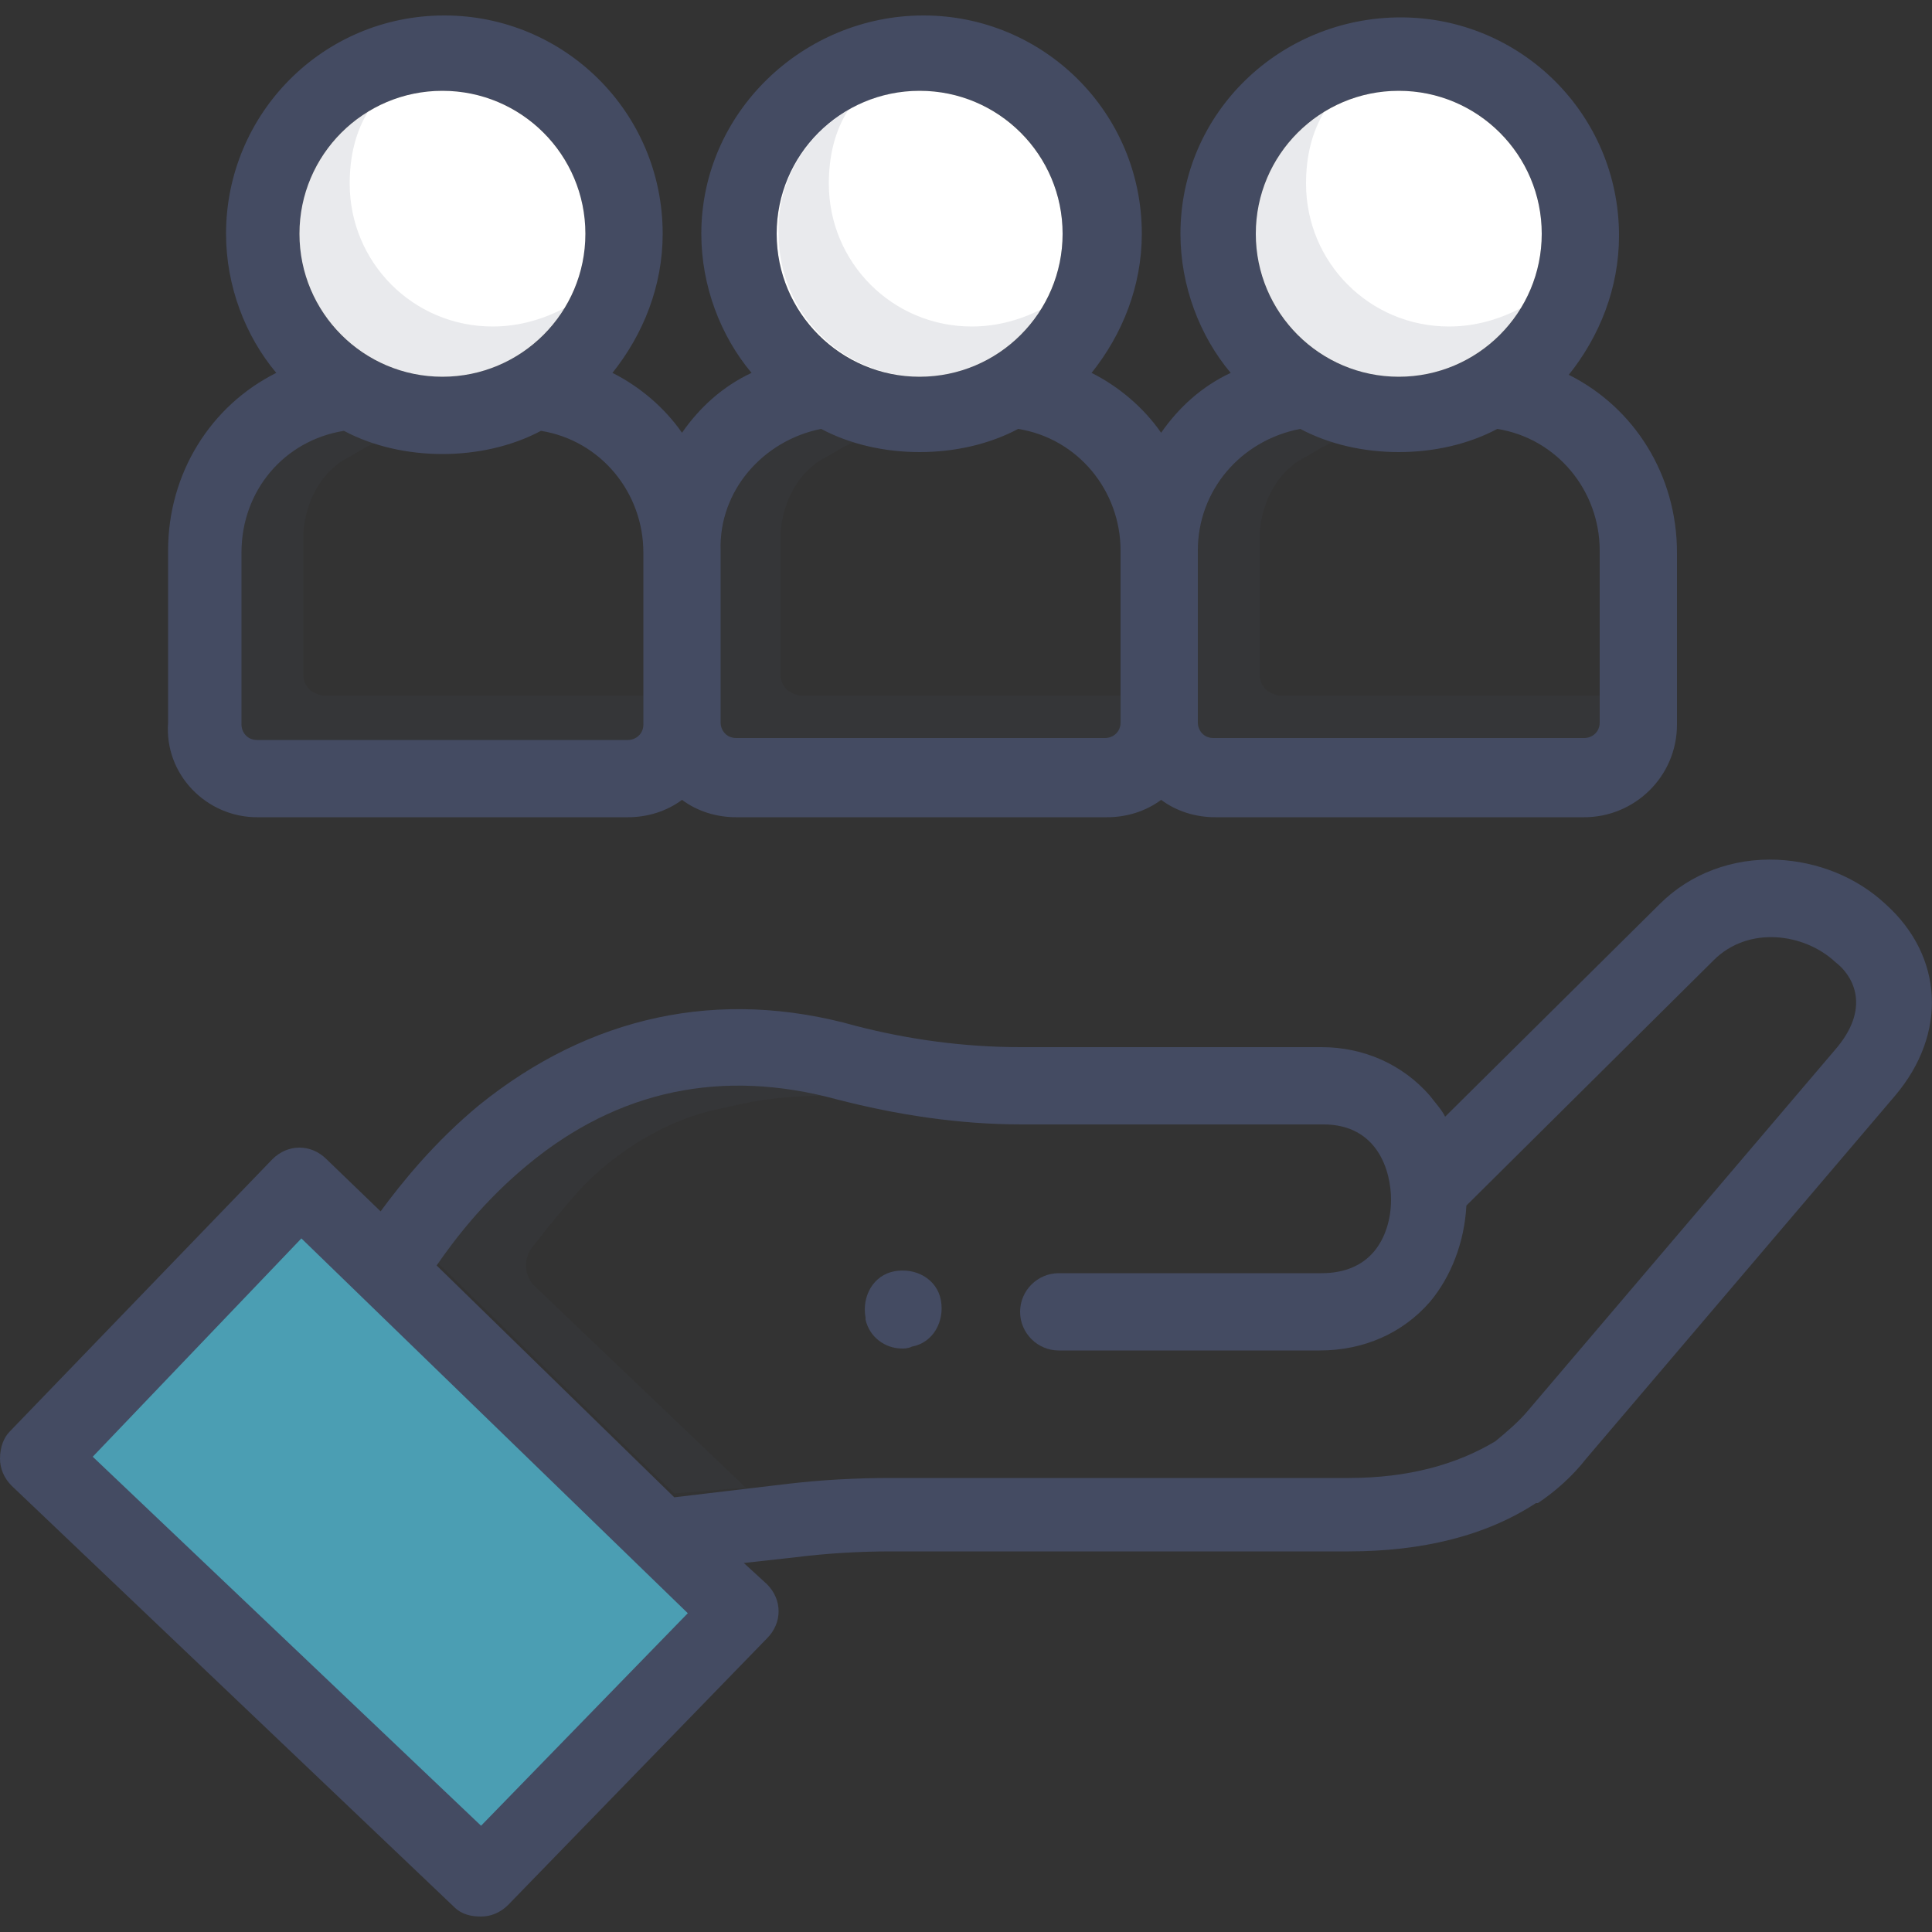
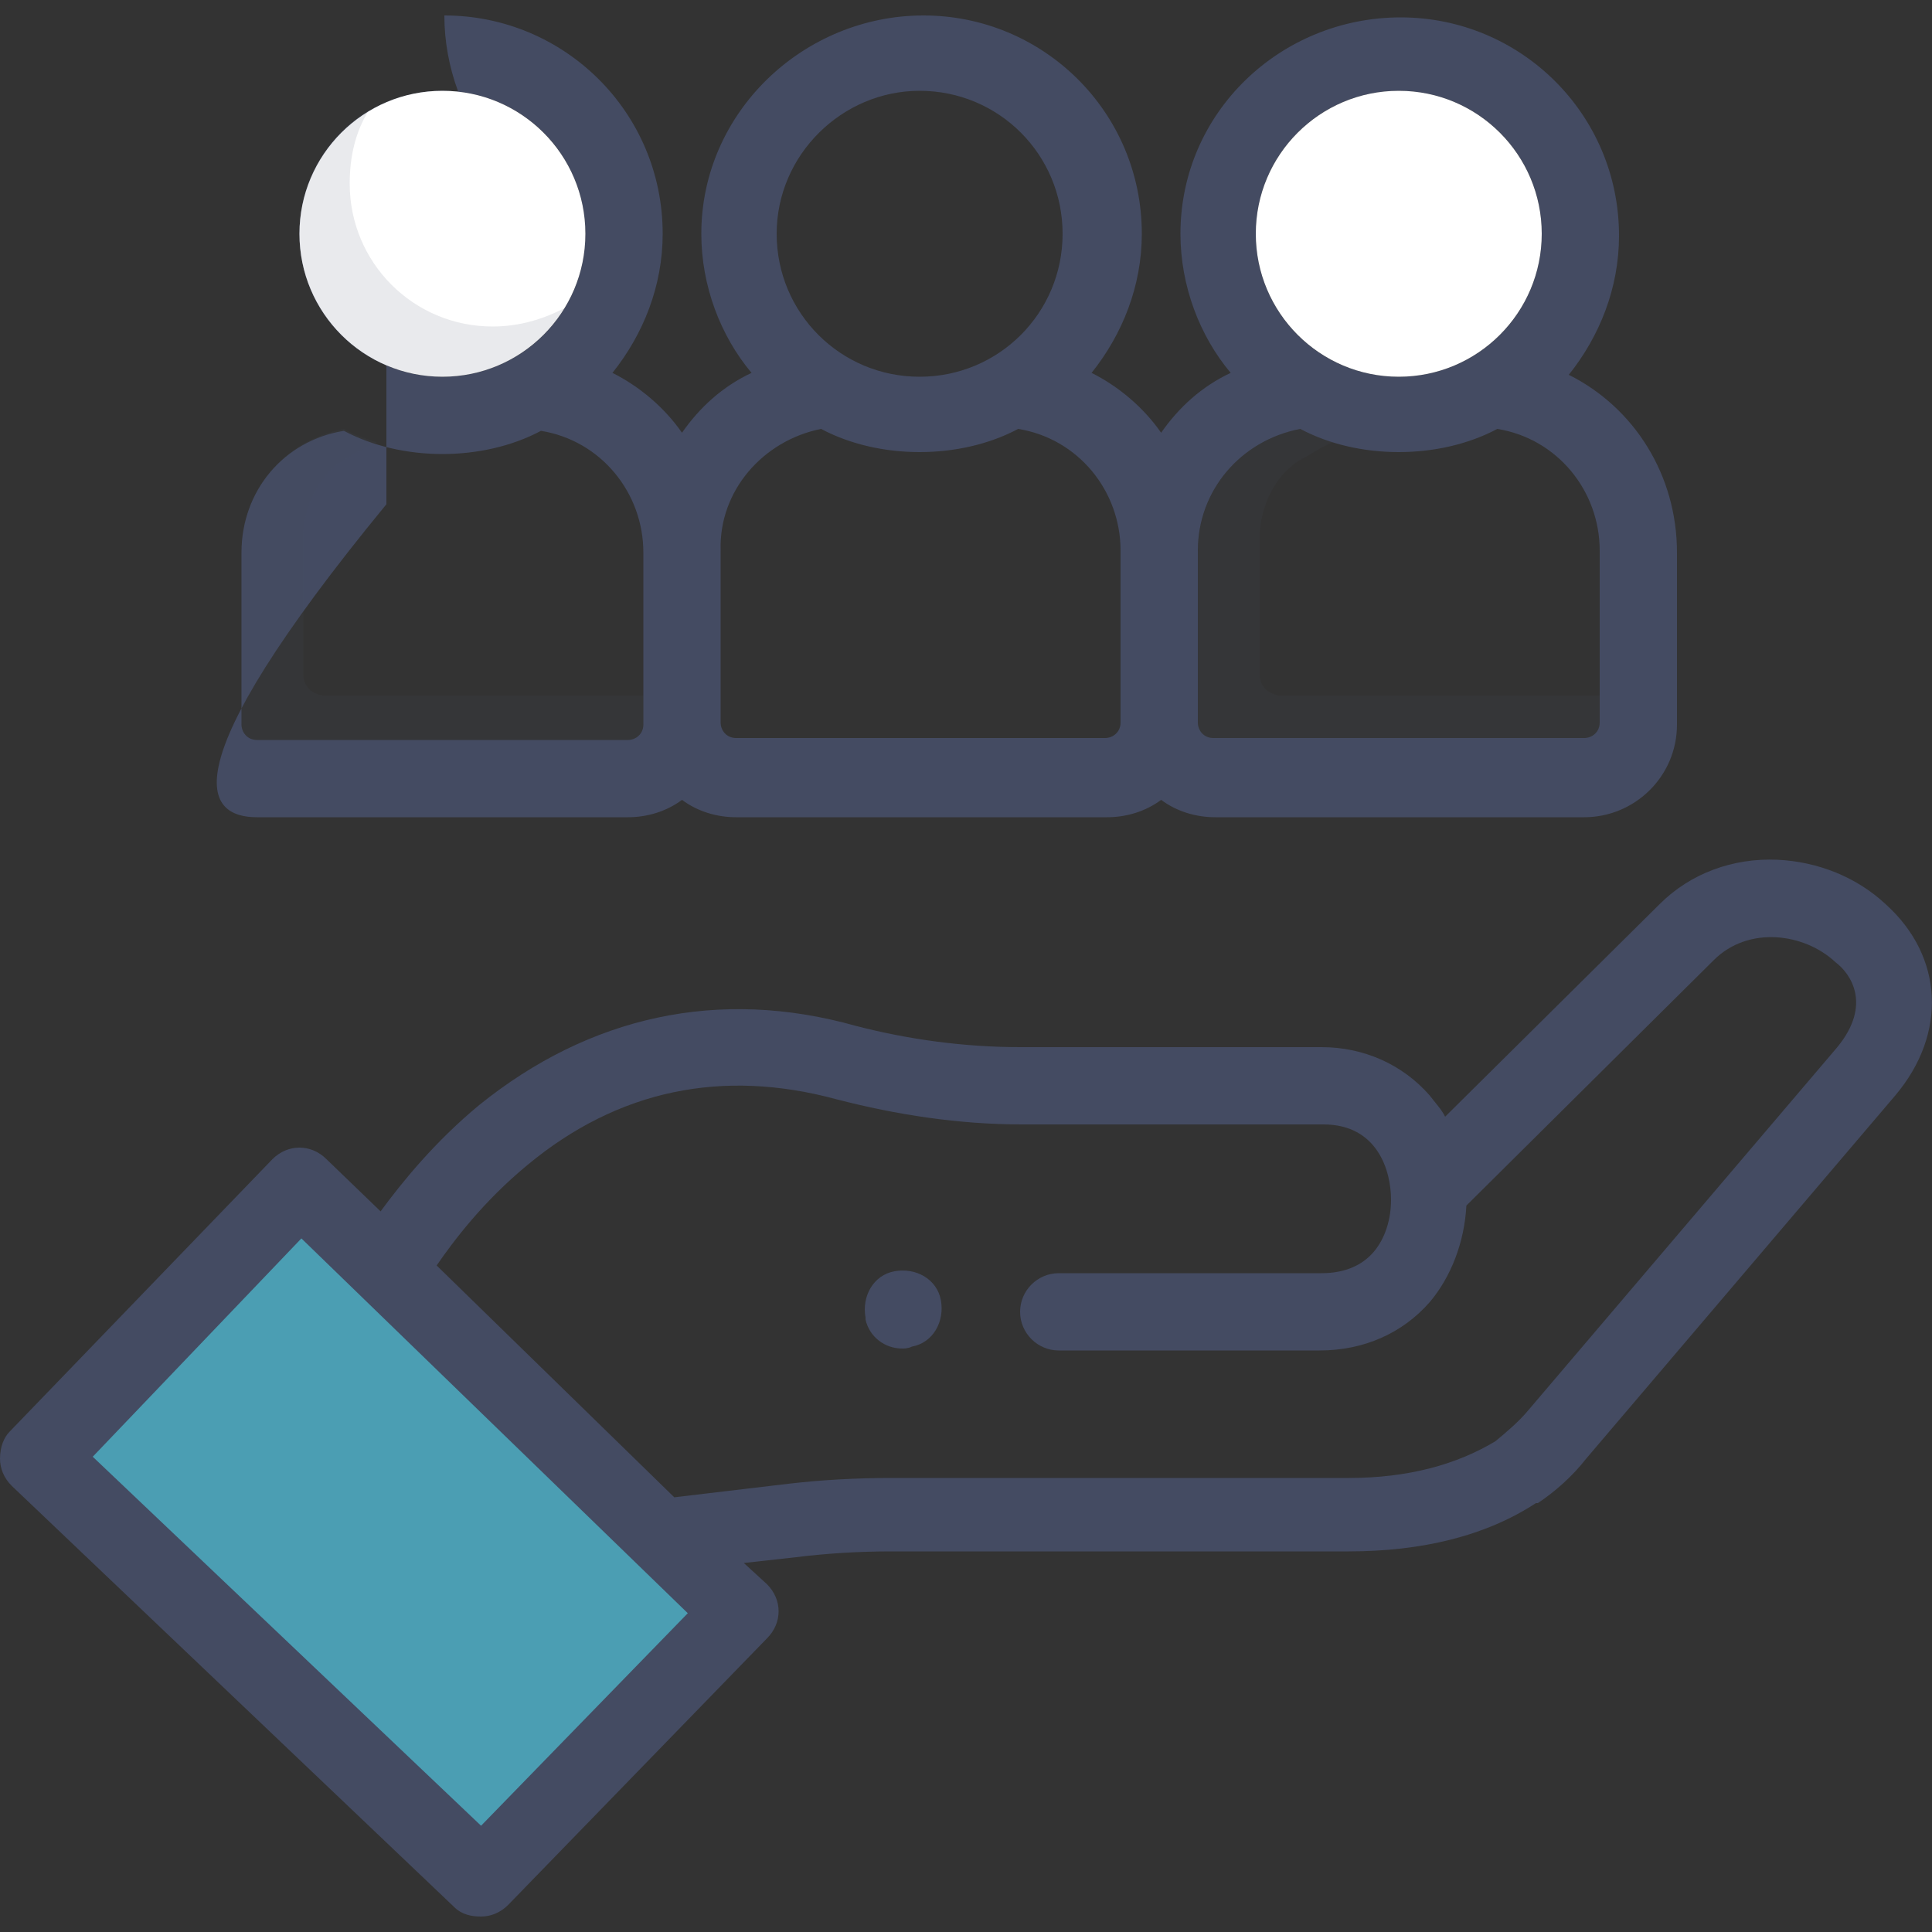
<svg xmlns="http://www.w3.org/2000/svg" id="Ebene_1" x="0px" y="0px" viewBox="0 0 100 100" style="enable-background:new 0 0 100 100;" xml:space="preserve">
  <rect x="0" y="0" width="100" height="100" fill="#333333" stroke="none" />
  <path style="fill:#444B62;" d="M97.6,46.8c-1.5-1.4-3.5-2.2-5.6-2.3c-2.3-0.1-4.5,0.7-6.1,2.3l-11.1,11c-0.2-0.4-0.5-0.7-0.8-1.1  c-1.4-1.6-3.4-2.5-5.6-2.5H52.8c-2.9,0-5.8-0.4-8.5-1.1c-7.1-2-13.8-0.5-19.5,4.1c-2.3,1.9-4,4-5.1,5.5l-2.8-2.7  c-0.4-0.4-0.9-0.6-1.4-0.6c0,0,0,0,0,0c-0.5,0-1,0.2-1.4,0.6L0.5,74.1C0.2,74.4,0,74.9,0,75.5c0,0.5,0.2,1,0.6,1.4l22.9,21.8  c0.4,0.4,0.9,0.5,1.4,0.5c0.5,0,1-0.2,1.4-0.6l13.4-13.8c0.4-0.4,0.6-0.9,0.6-1.4c0-0.5-0.2-1-0.6-1.4l-1.2-1.1l2.7-0.3  c1.6-0.2,3.3-0.3,4.9-0.3h23.7c3.8,0,7.1-0.8,9.7-2.5c0,0,0,0,0.1,0c0.9-0.6,1.8-1.4,2.5-2.3l16-18.8  C100.8,53.5,100.6,49.5,97.6,46.8z M24.9,94.5L4.8,75.4l10.8-11.2l20,19.4L24.9,94.5z M95.1,54.2L79.1,73c-0.5,0.6-1.1,1.1-1.7,1.6  c-2,1.2-4.5,1.9-7.6,1.9H46.1c-1.8,0-3.6,0.1-5.3,0.3l-5.9,0.7l-12.3-12c0.9-1.3,2.4-3.3,4.7-5.2c4.7-3.9,10.1-5,16-3.4  c3.1,0.8,6.3,1.3,9.6,1.3h15.6c2.8,0,3.5,2.4,3.5,3.9c0,1-0.3,2-0.9,2.7c-0.6,0.7-1.5,1.1-2.7,1.1H54.8c-1.1,0-2,0.9-2,2  c0,1.1,0.9,2,2,2h13.5c2.3,0,4.3-0.9,5.7-2.5c1.1-1.3,1.8-3.1,1.9-5l12.8-12.7c1.8-1.8,4.7-1.4,6.3,0.1C95.8,50.4,96.9,52,95.1,54.2  z M24.9,94.5L4.8,75.4l10.8-11.2l20,19.4L24.9,94.5z" />
  <path style="fill:#444B62;" d="M48.7,67.3c-0.2-1.1-1.3-1.7-2.4-1.5c-1.1,0.2-1.7,1.3-1.5,2.4l0,0.1c0.2,0.9,1,1.5,1.9,1.5  c0.1,0,0.3,0,0.5-0.1C48.3,69.5,48.9,68.4,48.7,67.3L48.7,67.3z" />
-   <path style="fill:#444B62;" d="M13.3,42.3h19.2c1,0,2-0.3,2.8-0.9c0.8,0.6,1.8,0.9,2.8,0.9h19.2c1,0,2-0.3,2.8-0.9  c0.8,0.6,1.8,0.9,2.8,0.9H82c2.6,0,4.8-2.1,4.8-4.8v-8.9c0-4-2.2-7.5-5.6-9.2c1.6-2,2.6-4.5,2.6-7.2c0-6.3-5.1-11.3-11.3-11.3  S61.1,5.8,61.1,12.1c0,2.7,1,5.3,2.6,7.2c-1.5,0.7-2.7,1.8-3.6,3.1c-0.9-1.3-2.2-2.4-3.6-3.1c1.6-2,2.6-4.5,2.6-7.2  c0-6.3-5.1-11.3-11.3-11.3S36.3,5.8,36.3,12.1c0,2.7,1,5.3,2.6,7.2c-1.5,0.7-2.7,1.8-3.6,3.1c-0.9-1.3-2.2-2.4-3.6-3.1  c1.6-2,2.6-4.5,2.6-7.2c0-6.3-5.1-11.3-11.3-11.3c-6.3,0-11.3,5.1-11.3,11.3c0,2.7,1,5.3,2.6,7.2c-3.4,1.7-5.6,5.2-5.6,9.2v8.9  C8.5,40.1,10.7,42.3,13.3,42.3z M72.4,4.7c4.1,0,7.4,3.3,7.4,7.4c0,4.1-3.3,7.4-7.4,7.4c-4.1,0-7.4-3.3-7.4-7.4  C65,8,68.3,4.7,72.4,4.7z M67.3,22.2c1.5,0.8,3.3,1.2,5.1,1.2c1.8,0,3.6-0.4,5.1-1.2c3.1,0.5,5.3,3.2,5.3,6.3v8.9  c0,0.5-0.4,0.8-0.8,0.8H62.8c-0.5,0-0.8-0.4-0.8-0.8v-8.9C62,25.4,64.2,22.8,67.3,22.2z M47.6,4.7c4.1,0,7.4,3.3,7.4,7.4  c0,4.1-3.3,7.4-7.4,7.4c-4.1,0-7.4-3.3-7.4-7.4S43.6,4.7,47.6,4.7z M42.5,22.2c1.5,0.8,3.3,1.2,5.1,1.2c1.8,0,3.6-0.4,5.1-1.2  c3.1,0.5,5.3,3.2,5.3,6.3v8.9c0,0.5-0.4,0.8-0.8,0.8H38.1c-0.5,0-0.8-0.4-0.8-0.8v-8.9C37.2,25.4,39.5,22.8,42.5,22.2z M22.9,4.7  c4.1,0,7.4,3.3,7.4,7.4c0,4.1-3.3,7.4-7.4,7.4s-7.4-3.3-7.4-7.4C15.5,8,18.8,4.7,22.9,4.7z M12.5,28.6c0-3.2,2.2-5.8,5.3-6.3  c1.5,0.8,3.3,1.2,5.1,1.2c1.8,0,3.6-0.4,5.1-1.2c3.1,0.5,5.3,3.2,5.3,6.3v8.9c0,0.5-0.4,0.8-0.8,0.8H13.3c-0.5,0-0.8-0.4-0.8-0.8  V28.6z" />
+   <path style="fill:#444B62;" d="M13.3,42.3h19.2c1,0,2-0.3,2.8-0.9c0.8,0.6,1.8,0.9,2.8,0.9h19.2c1,0,2-0.3,2.8-0.9  c0.8,0.6,1.8,0.9,2.8,0.9H82c2.6,0,4.8-2.1,4.8-4.8v-8.9c0-4-2.2-7.5-5.6-9.2c1.6-2,2.6-4.5,2.6-7.2c0-6.3-5.1-11.3-11.3-11.3  S61.1,5.8,61.1,12.1c0,2.7,1,5.3,2.6,7.2c-1.5,0.7-2.7,1.8-3.6,3.1c-0.9-1.3-2.2-2.4-3.6-3.1c1.6-2,2.6-4.5,2.6-7.2  c0-6.3-5.1-11.3-11.3-11.3S36.3,5.8,36.3,12.1c0,2.7,1,5.3,2.6,7.2c-1.5,0.7-2.7,1.8-3.6,3.1c-0.9-1.3-2.2-2.4-3.6-3.1  c1.6-2,2.6-4.5,2.6-7.2c0-6.3-5.1-11.3-11.3-11.3c0,2.7,1,5.3,2.6,7.2c-3.4,1.7-5.6,5.2-5.6,9.2v8.9  C8.5,40.1,10.7,42.3,13.3,42.3z M72.4,4.7c4.1,0,7.4,3.3,7.4,7.4c0,4.1-3.3,7.4-7.4,7.4c-4.1,0-7.4-3.3-7.4-7.4  C65,8,68.3,4.7,72.4,4.7z M67.3,22.2c1.5,0.8,3.3,1.2,5.1,1.2c1.8,0,3.6-0.4,5.1-1.2c3.1,0.5,5.3,3.2,5.3,6.3v8.9  c0,0.5-0.4,0.8-0.8,0.8H62.8c-0.5,0-0.8-0.4-0.8-0.8v-8.9C62,25.4,64.2,22.8,67.3,22.2z M47.6,4.7c4.1,0,7.4,3.3,7.4,7.4  c0,4.1-3.3,7.4-7.4,7.4c-4.1,0-7.4-3.3-7.4-7.4S43.6,4.7,47.6,4.7z M42.5,22.2c1.5,0.8,3.3,1.2,5.1,1.2c1.8,0,3.6-0.4,5.1-1.2  c3.1,0.5,5.3,3.2,5.3,6.3v8.9c0,0.5-0.4,0.8-0.8,0.8H38.1c-0.5,0-0.8-0.4-0.8-0.8v-8.9C37.2,25.4,39.5,22.8,42.5,22.2z M22.9,4.7  c4.1,0,7.4,3.3,7.4,7.4c0,4.1-3.3,7.4-7.4,7.4s-7.4-3.3-7.4-7.4C15.5,8,18.8,4.7,22.9,4.7z M12.5,28.6c0-3.2,2.2-5.8,5.3-6.3  c1.5,0.8,3.3,1.2,5.1,1.2c1.8,0,3.6-0.4,5.1-1.2c3.1,0.5,5.3,3.2,5.3,6.3v8.9c0,0.5-0.4,0.8-0.8,0.8H13.3c-0.5,0-0.8-0.4-0.8-0.8  V28.6z" />
  <polygon style="fill:#4B9EB3;" points="24.9,94.5 4.8,75.4 15.6,64.1 35.6,83.5 " />
  <g>
    <g>
      <circle style="fill:#FFFFFF;" cx="72.4" cy="12.1" r="7.4" />
    </g>
  </g>
  <g style="opacity:0.12;">
-     <path style="fill:#444B62;" d="M68.6,5.7c-0.7,1.1-1,2.4-1,3.8c0,4.1,3.3,7.4,7.4,7.4c1.4,0,2.7-0.4,3.8-1   c-1.3,2.2-3.7,3.6-6.4,3.6c-4.1,0-7.4-3.3-7.4-7.4C65,9.4,66.4,7,68.6,5.7L68.6,5.7z" />
-   </g>
+     </g>
  <g>
    <g>
-       <circle style="fill:#FFFFFF;" cx="47.6" cy="12.1" r="7.4" />
-     </g>
+       </g>
  </g>
  <g style="opacity:0.12;">
-     <path style="fill:#444B62;" d="M43.9,5.7c-0.7,1.1-1,2.4-1,3.8c0,4.1,3.3,7.4,7.4,7.4c1.4,0,2.7-0.4,3.8-1   c-1.3,2.2-3.7,3.6-6.4,3.6c-4.1,0-7.4-3.3-7.4-7.4C40.2,9.4,41.7,7,43.9,5.7L43.9,5.7z" />
-   </g>
+     </g>
  <g>
    <g>
      <circle style="fill:#FFFFFF;" cx="22.9" cy="12.1" r="7.4" />
    </g>
  </g>
  <g style="opacity:0.12;">
    <path style="fill:#444B62;" d="M19.1,5.7c-0.7,1.1-1,2.4-1,3.8c0,4.1,3.3,7.4,7.4,7.4c1.4,0,2.7-0.4,3.8-1   c-1.3,2.2-3.7,3.6-6.4,3.6c-4.1,0-7.4-3.3-7.4-7.4C15.5,9.4,16.9,7,19.1,5.7L19.1,5.7z" />
  </g>
  <path style="opacity:0.12;fill:#444B62;" d="M67.3,22.2c0.5,0.3,1.1,0.5,1.7,0.7c-0.6,0.2-1.1,0.6-1.7,0.9c-1.3,0.8-2,2.3-2.1,3.8  l0,0.9v6.4c0,0.6,0.4,1,1,1.1L82.8,36v1.5c0,0.5-0.4,0.8-0.8,0.8H62.8c-0.5,0-0.8-0.4-0.8-0.8v-8.9C62,25.4,64.2,22.8,67.3,22.2z" />
-   <path style="opacity:0.12;fill:#444B62;" d="M42.5,22.2c0.5,0.3,1.1,0.5,1.7,0.7c-0.6,0.2-1.1,0.6-1.7,0.9c-1.3,0.8-2,2.3-2.1,3.8  l0,0.9v6.4c0,0.6,0.4,1,1,1.1L58.1,36v1.5c0,0.5-0.4,0.8-0.8,0.8H38.1c-0.5,0-0.8-0.4-0.8-0.8v-8.9C37.2,25.4,39.5,22.8,42.5,22.2z" />
  <path style="opacity:0.12;fill:#444B62;" d="M17.8,22.2c0.5,0.3,1.1,0.5,1.7,0.7c-0.6,0.2-1.1,0.6-1.7,0.9c-1.3,0.8-2,2.3-2.1,3.8  l0,0.9v6.4c0,0.6,0.4,1,1,1.1L33.3,36v1.5c0,0.5-0.4,0.8-0.8,0.8H13.3c-0.5,0-0.8-0.4-0.8-0.8v-8.9C12.5,25.4,14.7,22.8,17.8,22.2z" />
-   <path style="opacity:0.12;fill:#444B62;" d="M38.6,77l-3.7,0.3l-12.3-12c0.9-1.3,2.4-3.3,4.7-5.2c4.7-3.9,10-5.2,16-3.4  c-3.4,0-4.7,0.4-6.1,0.7c-2.5,0.5-5.3,2.1-7.3,4.3c-1.4,1.6-2.3,2.8-2.3,2.8c-0.5,0.6-0.5,1.4,0,2L38.6,77z" />
</svg>